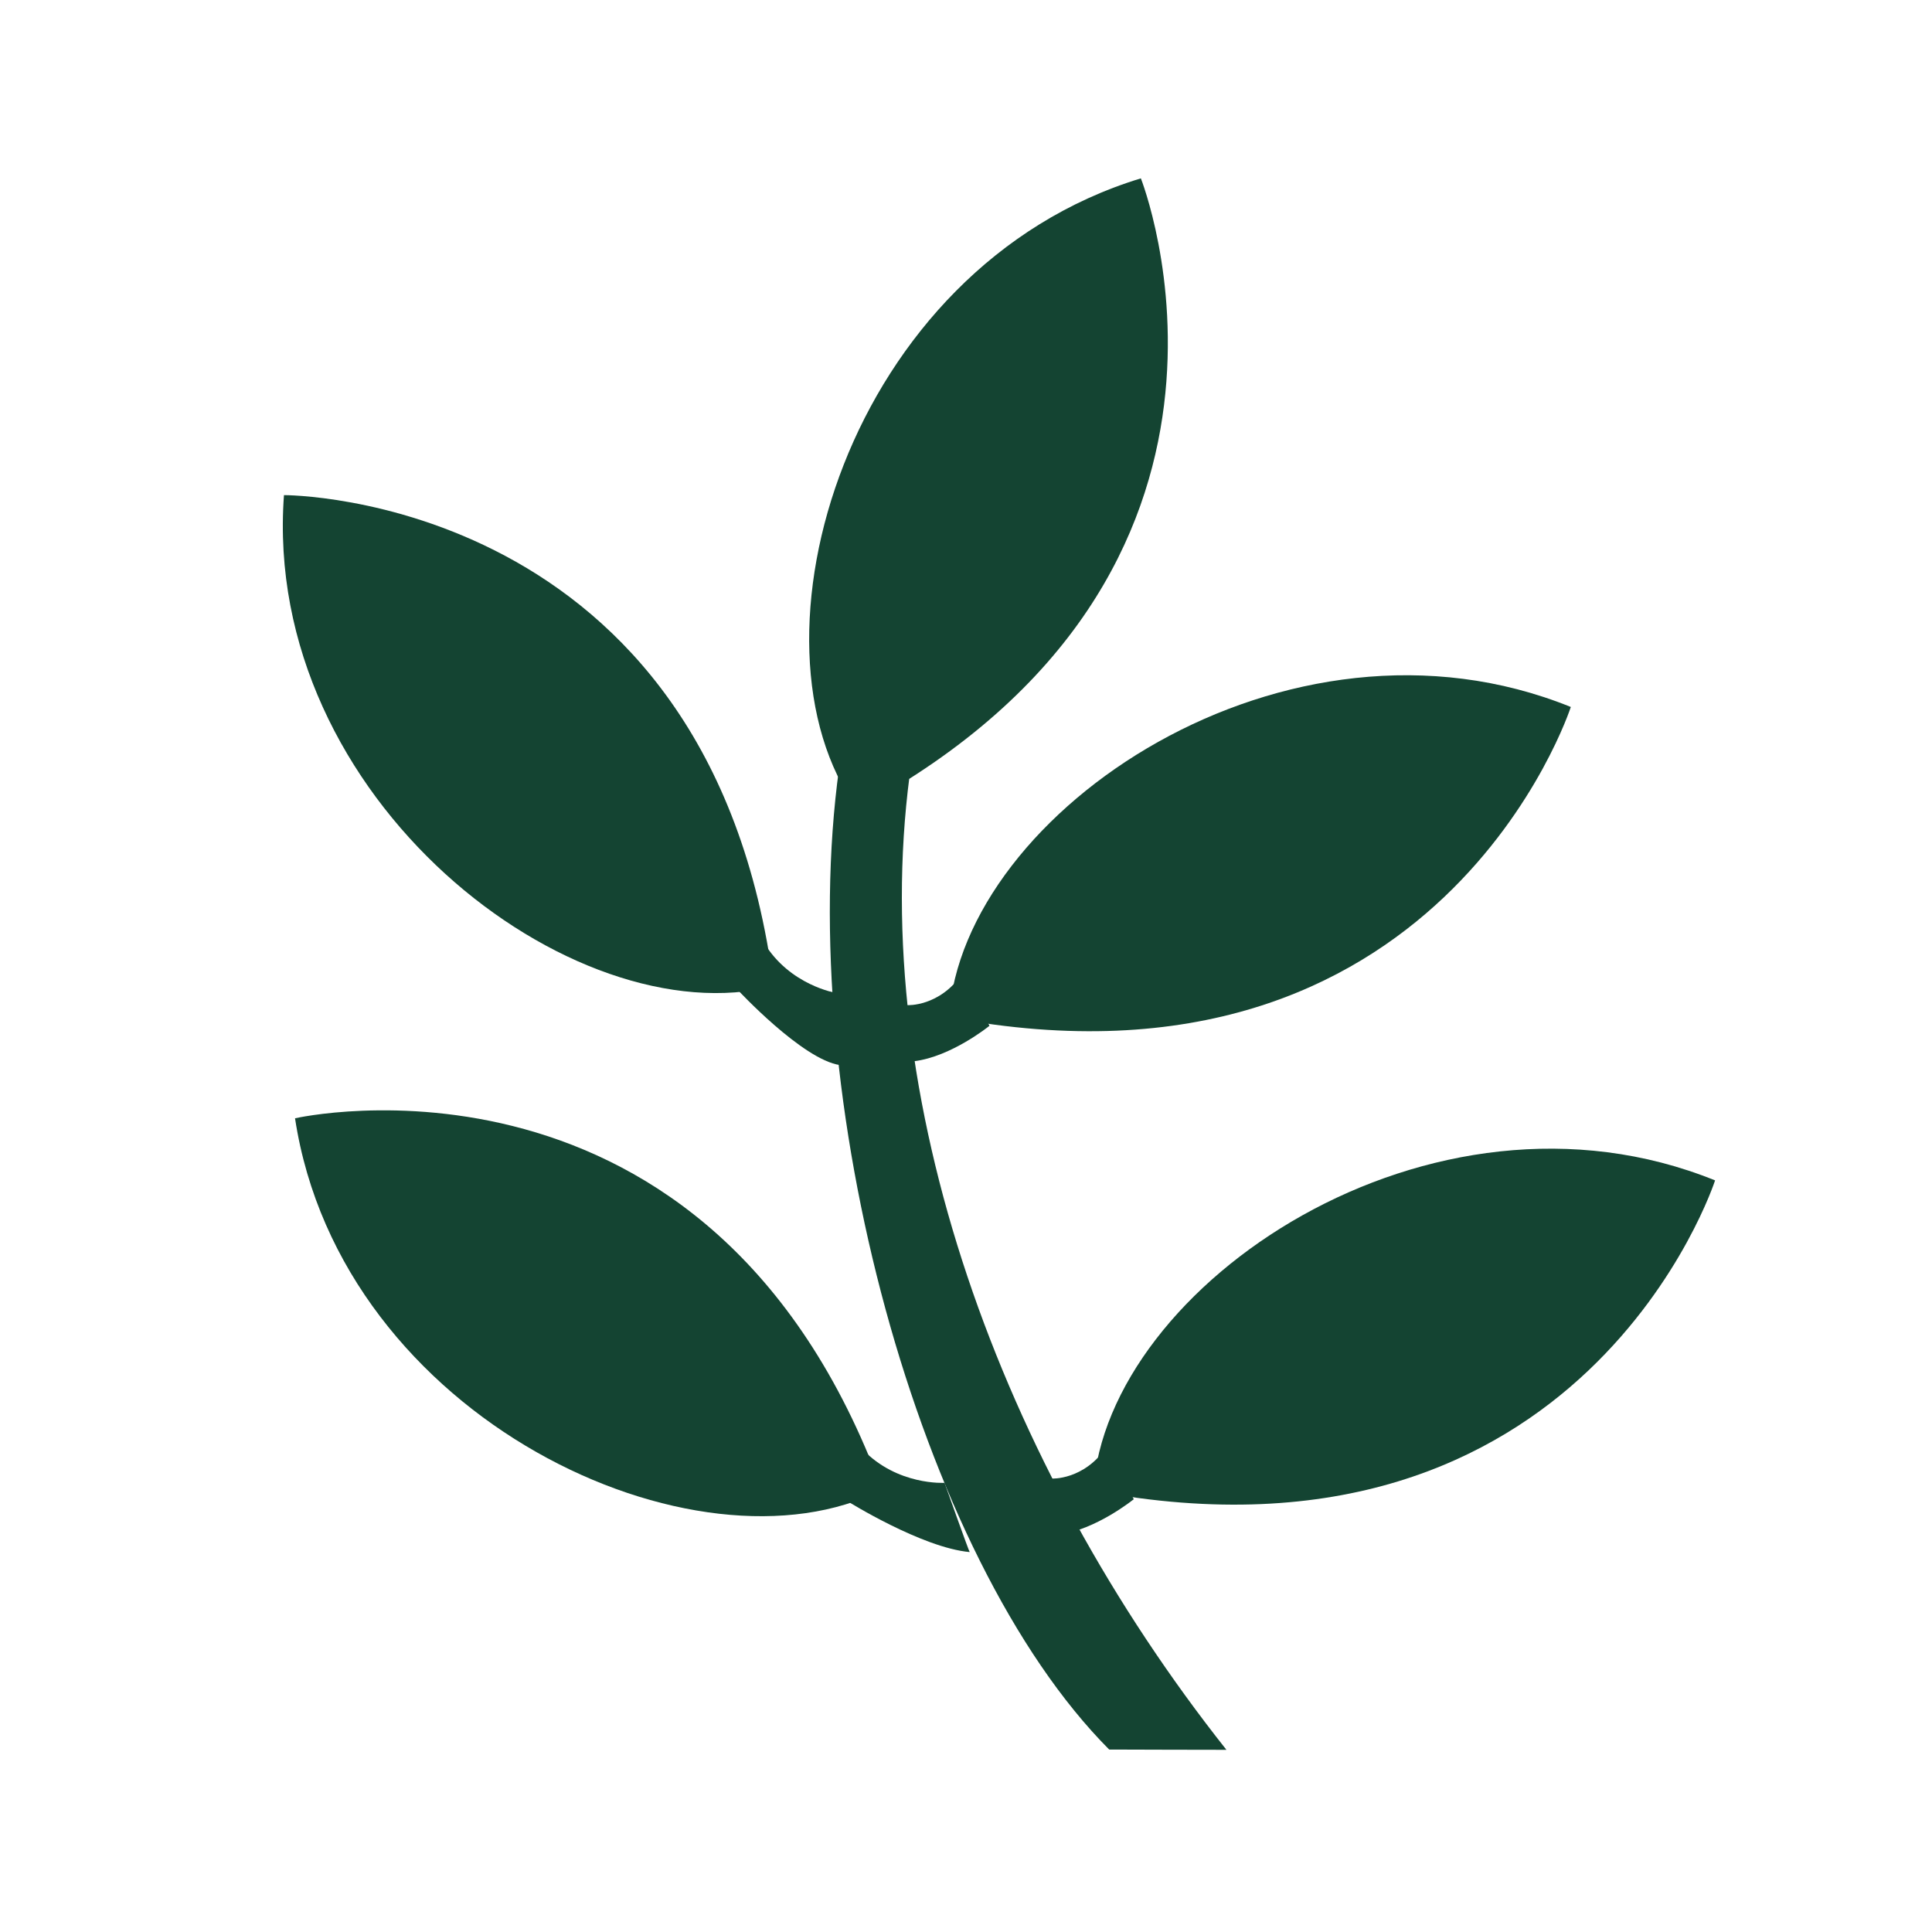
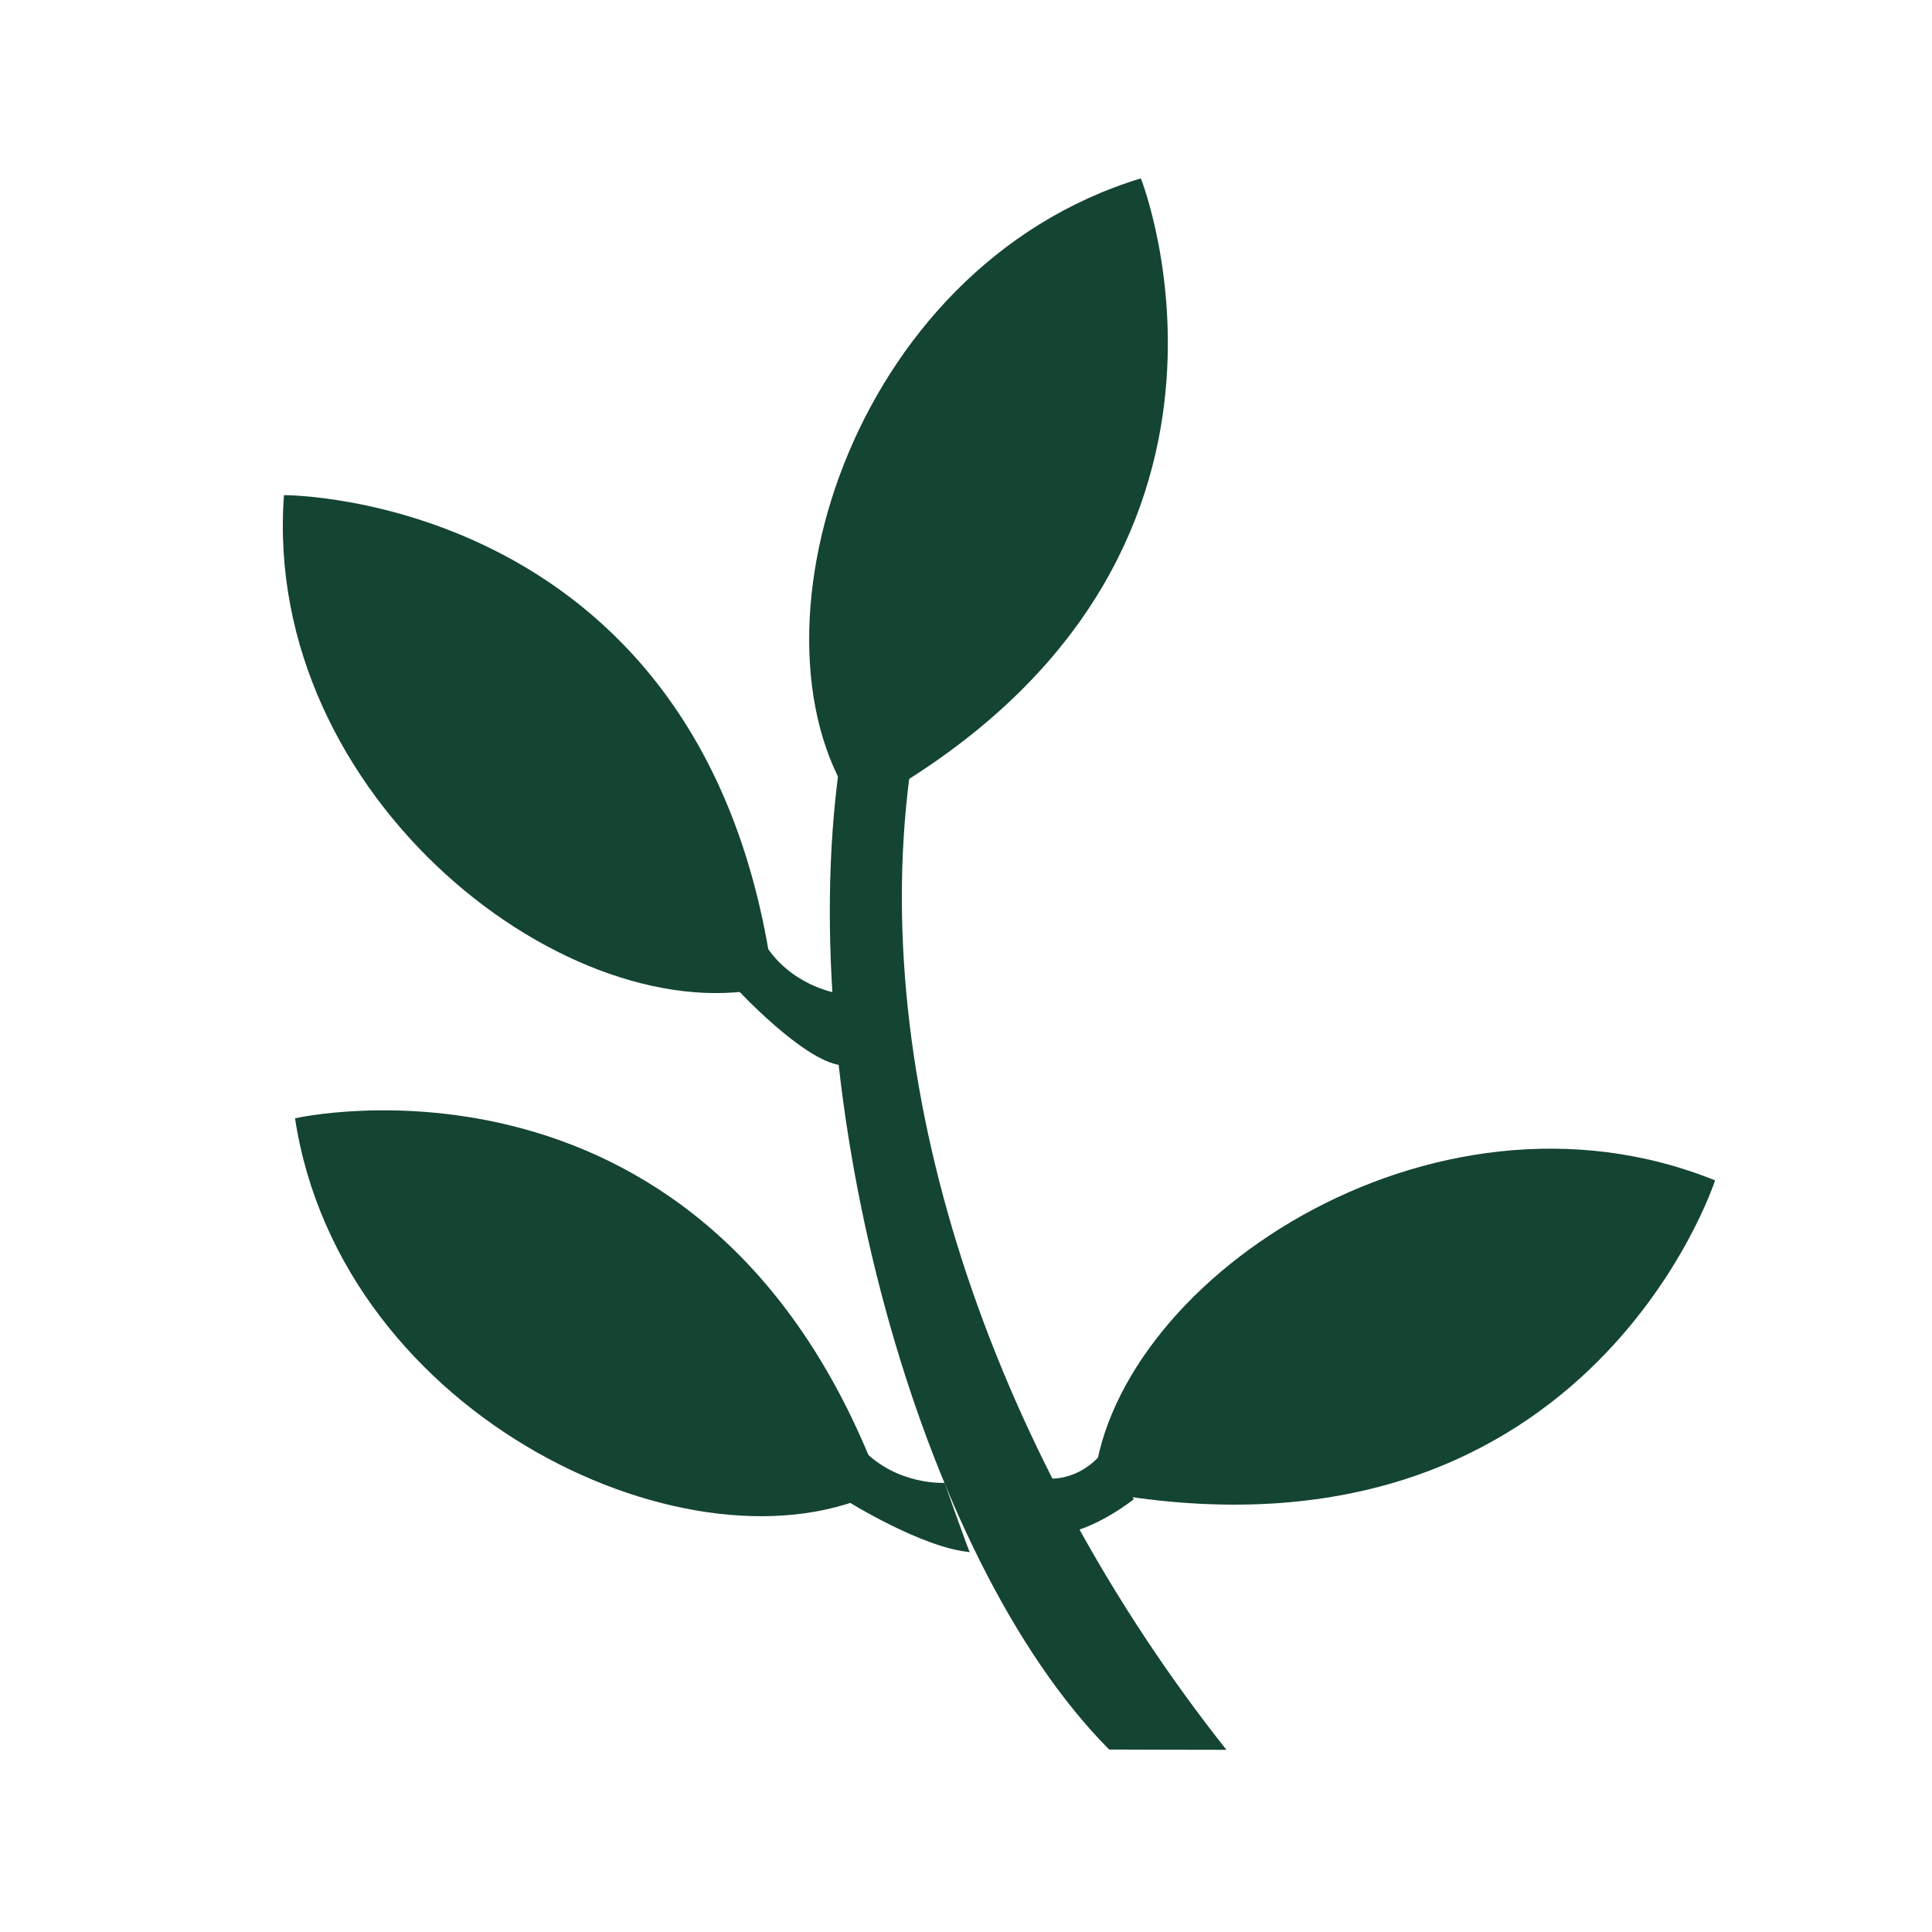
<svg xmlns="http://www.w3.org/2000/svg" xmlns:ns1="http://www.serif.com/" width="100%" height="100%" viewBox="0 0 100 100" version="1.1" xml:space="preserve" style="fill-rule:evenodd;clip-rule:evenodd;stroke-linejoin:round;stroke-miterlimit:2;">
  <g transform="matrix(1,0,0,1,0,-1287.36)">
    <g id="Favicon" transform="matrix(0.075,0,0,0.083,-225.108,1285.14)">
      <rect x="3021.44" y="26.72" width="1342.22" height="1203.57" style="fill:none;" />
      <g transform="matrix(3.947,0,0,2.881,-9187.12,-992.291)">
        <g transform="matrix(0.814,0,0,1,3021.44,-1447.71)">
          <path d="M277.223,1969.31C268.198,2038.99 296.638,2118.31 345.278,2180.18C345.096,2180.2 320.093,2180.12 320.093,2180.12C279.043,2138.53 252.373,2038.4 262.089,1967.62C264.797,1968.38 277.223,1969.31 277.223,1969.31Z" style="fill:rgb(20,68,50);" />
        </g>
        <g>
          <g transform="matrix(0.814,0,0,1,3021.44,-1446.71)">
-             <path d="M276.722,2017.99C276.722,2017.99 283.649,2018.41 288.585,2011.11C290.517,2014.89 294.382,2022.46 294.382,2022.46C294.382,2022.46 286.233,2029.14 278.18,2030.13C276.608,2021.27 276.722,2017.99 276.722,2017.99Z" style="fill:rgb(20,68,50);" />
-           </g>
+             </g>
          <g transform="matrix(0.814,0,0,1,3021.44,-1446.71)">
-             <path d="M285.678,2020.62C288.454,1976.1 358.248,1928.54 419.254,1953.45C419.254,1953.45 391.252,2040.76 285.678,2020.62Z" style="fill:rgb(20,68,50);" />
-           </g>
+             </g>
          <g transform="matrix(0.63,-0.633,0.515,0.774,2017.38,-854.265)">
            <path d="M285.678,2020.62C288.454,1976.1 358.248,1928.54 419.254,1953.45C419.254,1953.45 391.252,2040.76 285.678,2020.62Z" style="fill:rgb(20,68,50);" />
          </g>
        </g>
        <g transform="matrix(1,0,0,1,25.224,103.476)">
          <g transform="matrix(0.814,0,0,1,3021.44,-1447.71)">
            <path d="M276.722,2017.99C276.722,2017.99 283.649,2018.41 288.585,2011.11C290.517,2014.89 294.382,2022.46 294.382,2022.46C294.382,2022.46 286.233,2029.14 278.18,2030.13C276.608,2021.27 276.722,2017.99 276.722,2017.99Z" style="fill:rgb(20,68,50);" />
          </g>
          <g transform="matrix(0.814,0,0,1,3021.44,-1447.71)">
            <path d="M285.678,2020.62C288.454,1976.1 358.248,1928.54 419.254,1953.45C419.254,1953.45 391.252,2040.76 285.678,2020.62Z" style="fill:rgb(20,68,50);" />
          </g>
        </g>
        <g transform="matrix(-0.814,-0.02,-0.016,1,3490.79,-1443.87)">
          <path d="M275.455,2018.03C275.455,2018.03 285.489,2016.61 291.203,2007.44C293.135,2011.22 296.686,2017.73 296.686,2017.73C296.686,2017.73 282.417,2032.62 274.364,2033.61C274.49,2033.62 275.455,2018.03 275.455,2018.03Z" style="fill:rgb(20,68,50);" />
        </g>
        <g transform="matrix(0.975,-0.271,0.18,0.975,-34.529,888.591)">
          <g transform="matrix(-0.814,-0.02,-0.016,1,3502.49,-1329.7)">
            <path d="M275.455,2018.03C275.455,2018.03 285.489,2016.61 291.203,2007.44C293.135,2011.22 296.686,2017.73 296.686,2017.73C296.686,2017.73 283.059,2030.82 273.185,2033.8C273.311,2033.8 275.455,2018.03 275.455,2018.03Z" style="fill:rgb(20,68,50);" />
          </g>
          <g transform="matrix(-0.252,-0.951,0.774,-0.309,1743.08,1577.37)">
            <path d="M285.678,2020.62C288.454,1976.1 358.248,1928.54 419.254,1953.45C419.254,1953.45 391.252,2040.76 285.678,2020.62Z" style="fill:rgb(20,68,50);" />
          </g>
        </g>
        <g transform="matrix(-0.252,-0.951,0.774,-0.309,1731.39,1463.21)">
          <path d="M285.678,2020.62C288.454,1976.1 358.248,1928.54 419.254,1953.45C419.254,1953.45 391.252,2040.76 285.678,2020.62Z" style="fill:rgb(20,68,50);" />
        </g>
      </g>
    </g>
    <g id="logo-vector" ns1:id="logo vector">
        </g>
  </g>
</svg>